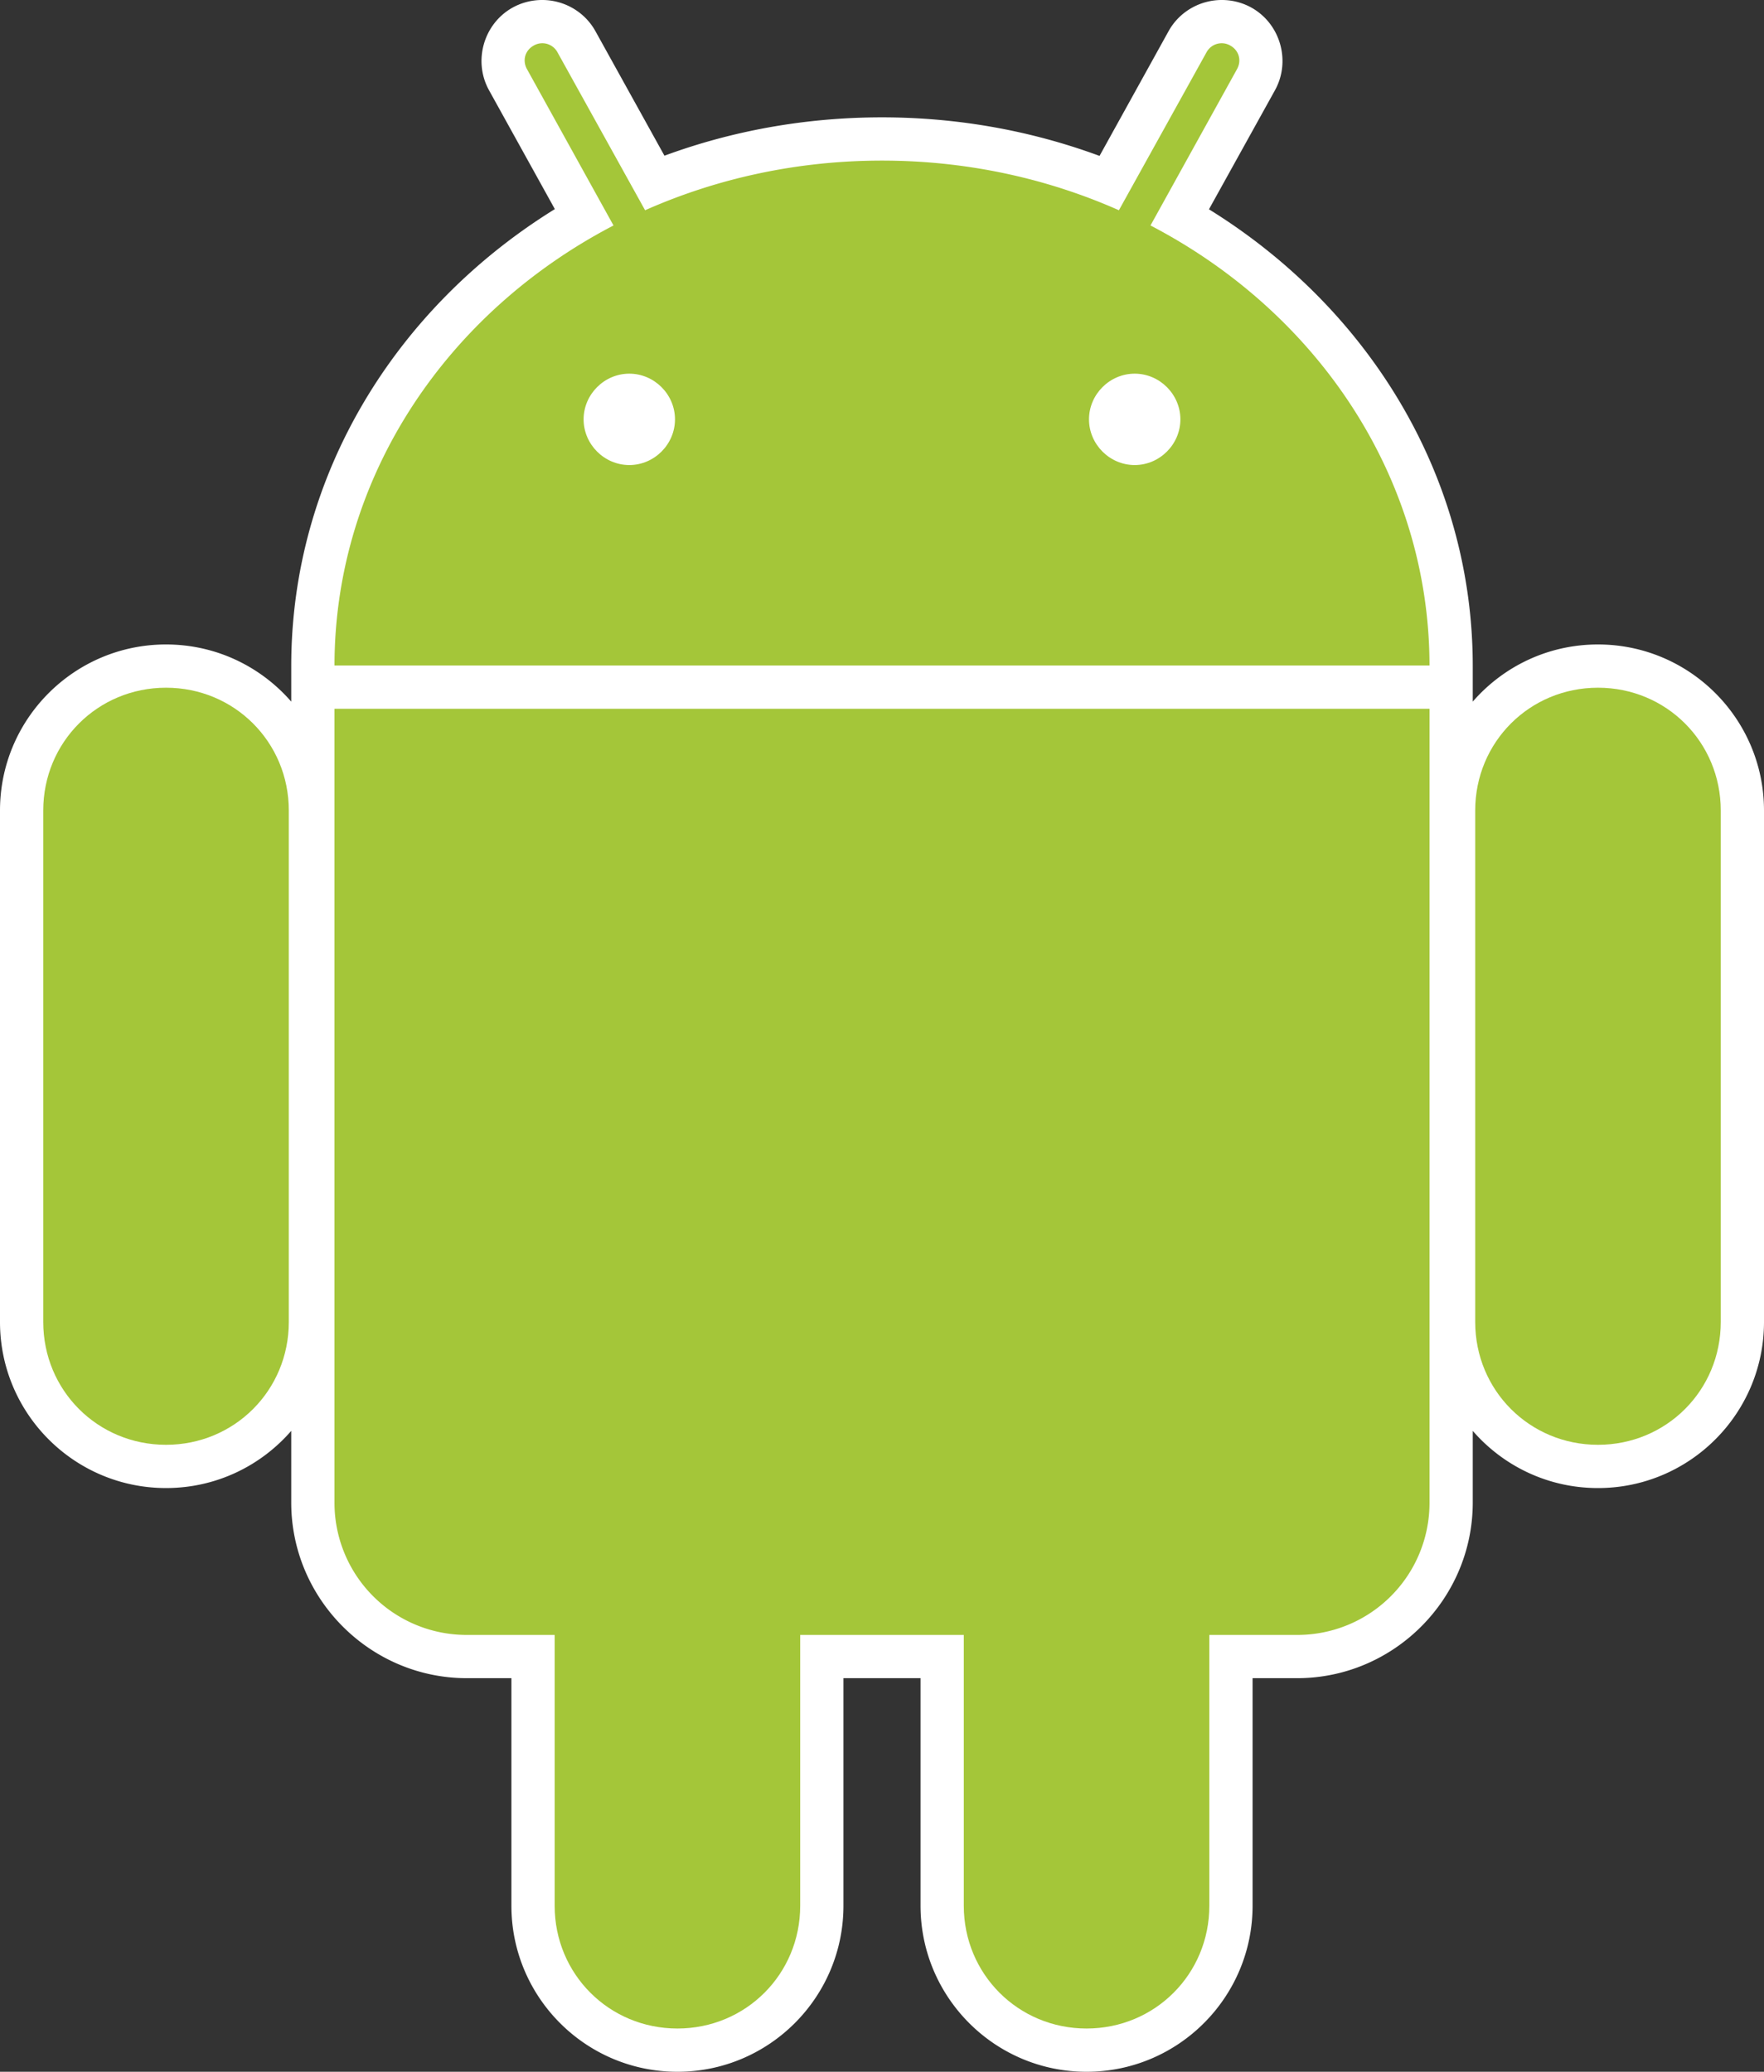
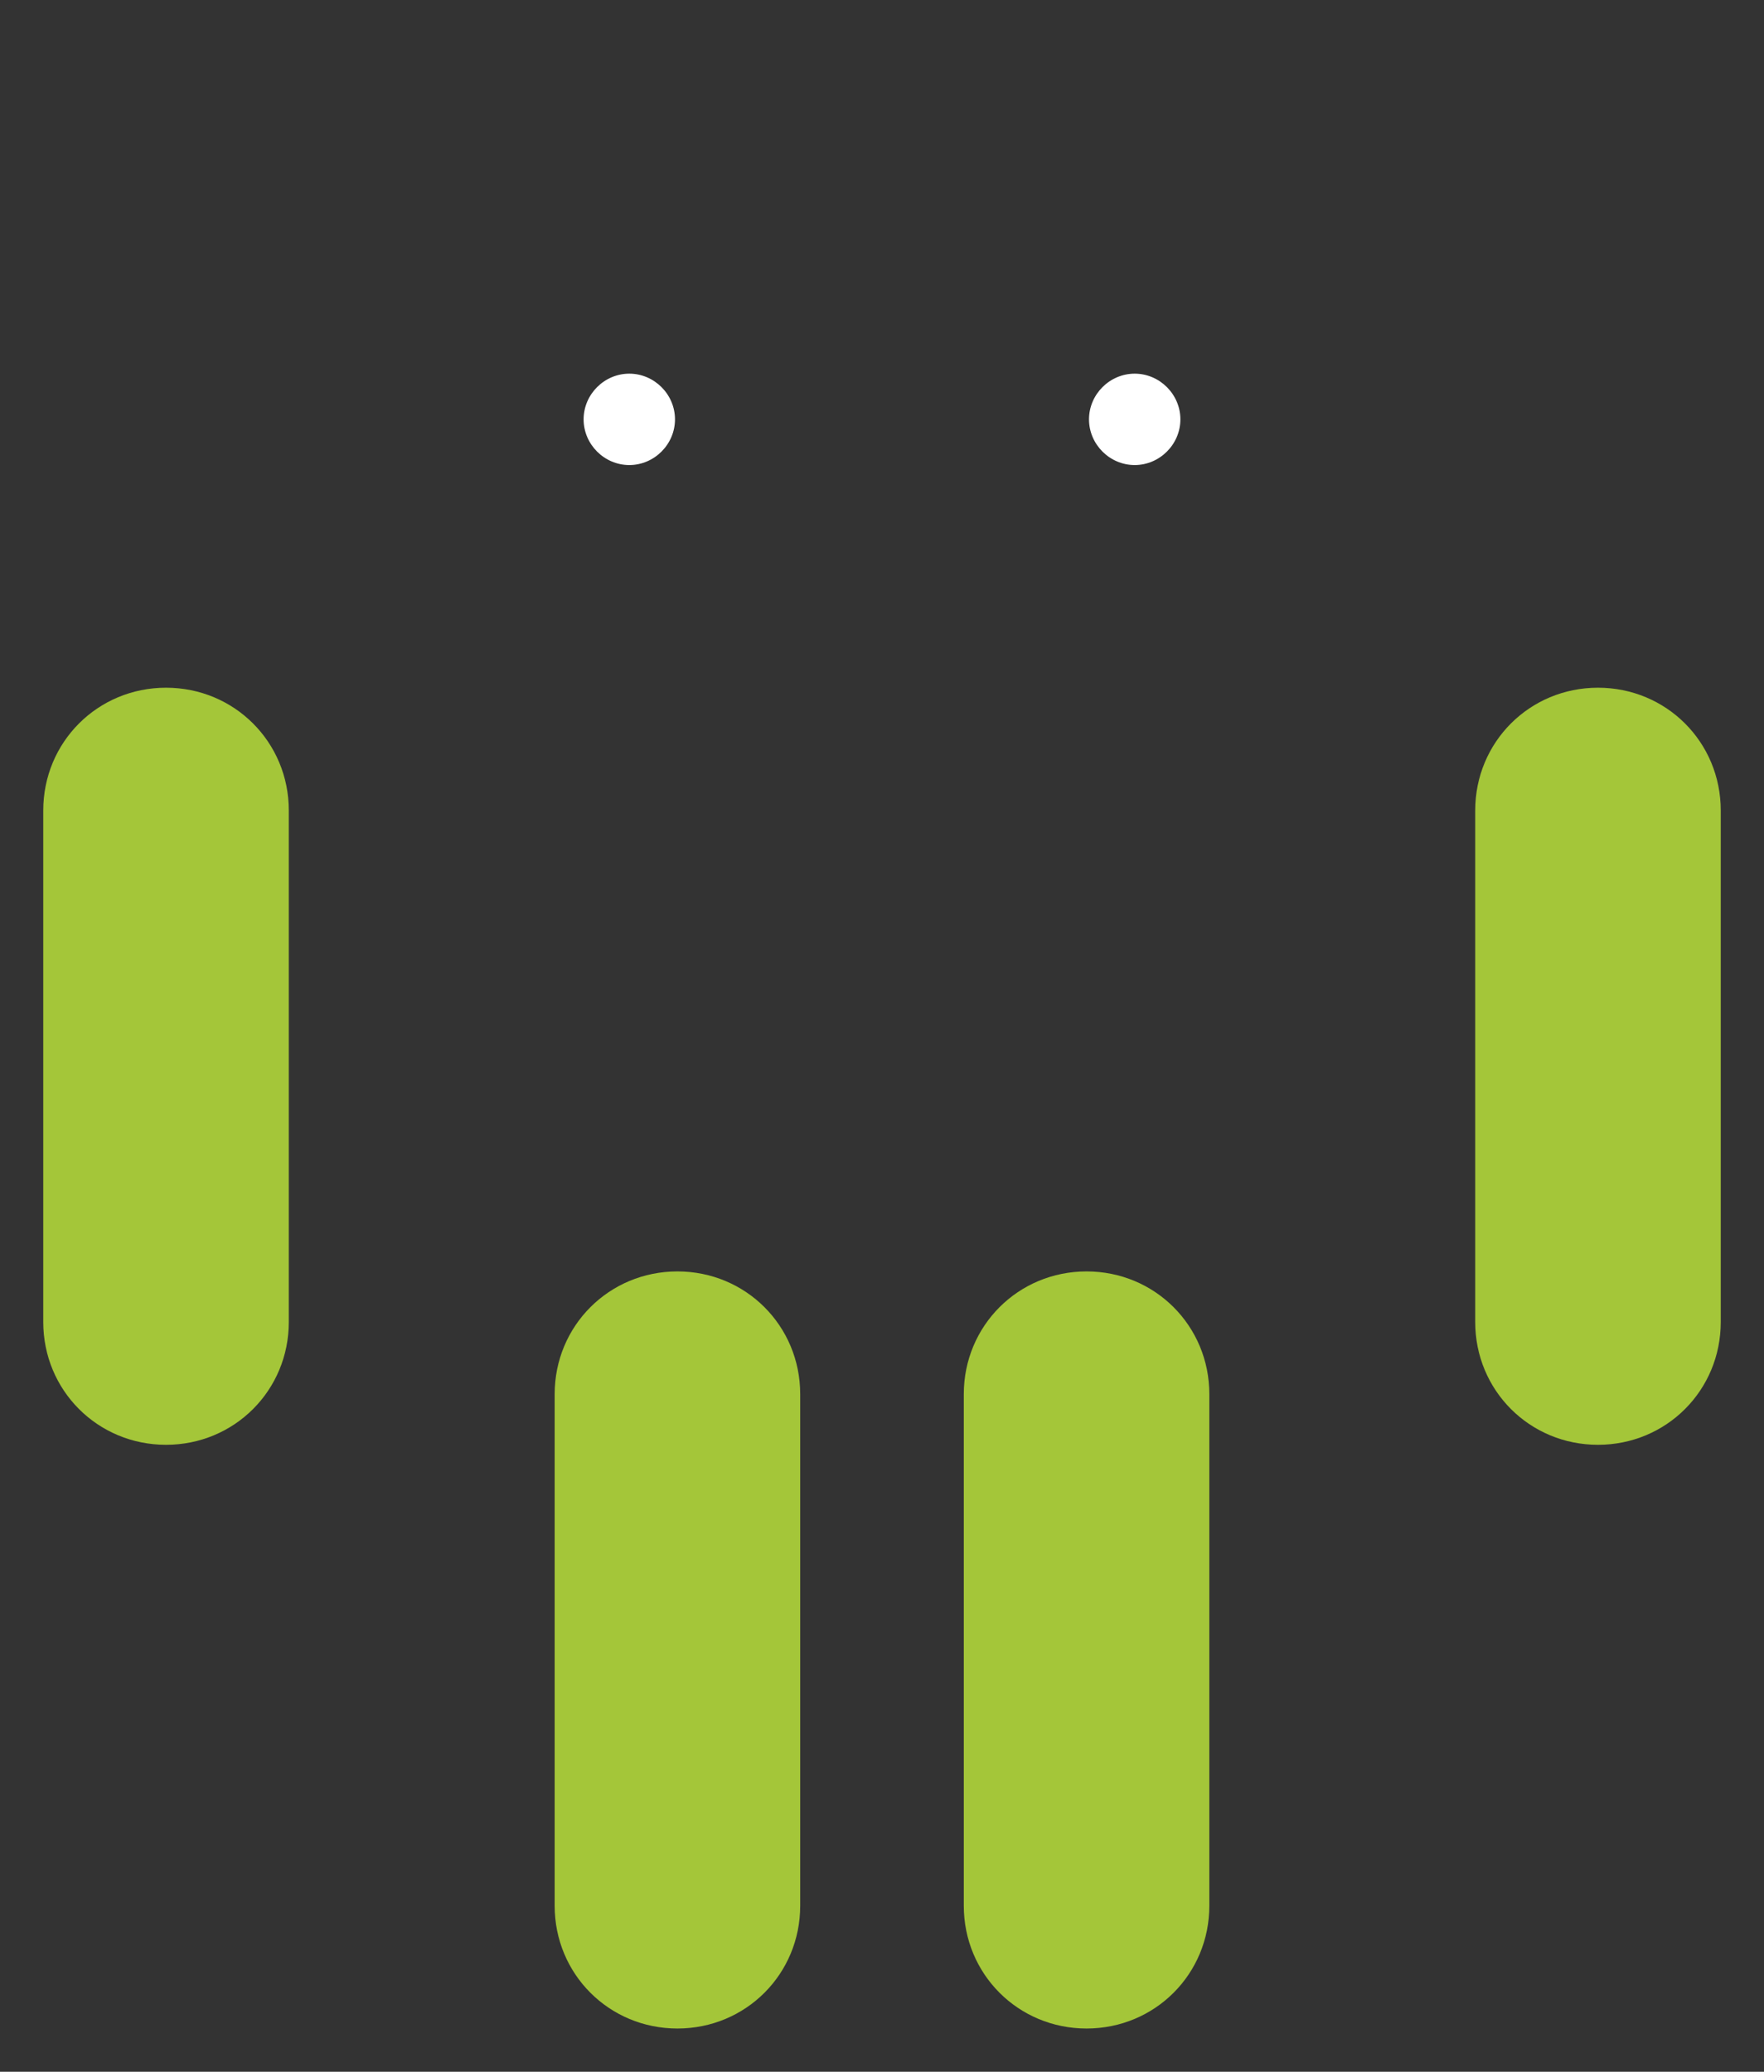
<svg xmlns="http://www.w3.org/2000/svg" viewBox="0 0 255.275 299.762">
  <rect x="0" y="0" width="255.275" height="299.762" fill="#333333" stroke="none" />
-   <path fill="#fff" d="M78.389 0a8.824 8.824 0 0 0-4.19 1.089C69.98 3.427 68.434 8.846 70.77 13.06l9.523 17.196C57.35 44.453 42.147 68.7 42.147 96.375v5.142c-4.407-5.07-10.884-8.271-18.121-8.271C10.766 93.246 0 104.012 0 117.27v74.008c0 13.26 10.767 24.026 24.026 24.026 7.237 0 13.714-3.202 18.12-8.272V217.4c0 13.977 11.437 25.413 25.414 25.413h6.448v32.923c0 13.26 10.767 24.026 24.026 24.026s24.025-10.767 24.025-24.026v-32.923h11.156v32.923c0 13.26 10.767 24.026 24.026 24.026s24.025-10.767 24.025-24.026v-32.923h6.449c13.976 0 25.413-11.436 25.413-25.413v-10.367c4.406 5.07 10.884 8.272 18.121 8.272 13.259 0 24.026-10.767 24.026-24.026v-74.008c0-13.259-10.767-24.025-24.026-24.025-7.237 0-13.715 3.201-18.121 8.271V97c.002-.26 0-.468 0-.625 0-27.67-15.238-51.894-38.174-66.091l9.55-17.223c2.336-4.215.79-9.634-3.428-11.972A8.824 8.824 0 0 0 176.886 0c-3.115-.03-6.172 1.612-7.782 4.517l-9.986 18.04c-9.764-3.604-20.388-5.578-31.48-5.578-11.082 0-21.726 1.954-31.482 5.55L86.171 4.517C84.56 1.612 81.504-.029 78.389 0z" />
  <path fill="#a4c639" d="M24.026 99.504c-9.894 0-17.767 7.873-17.767 17.767v74.008c0 9.895 7.873 17.768 17.767 17.768 9.894 0 17.768-7.873 17.768-17.768v-74.008c0-9.894-7.874-17.767-17.768-17.767zm207.224 0c-9.895 0-17.768 7.873-17.768 17.767v74.008c0 9.895 7.873 17.768 17.768 17.768 9.894 0 17.767-7.873 17.767-17.768v-74.008c0-9.894-7.873-17.767-17.767-17.767zM98.034 183.96c-9.894 0-17.768 7.873-17.768 17.767v74.009c0 9.894 7.874 17.767 17.768 17.767 9.894 0 17.767-7.873 17.767-17.767v-74.009c0-9.894-7.873-17.767-17.767-17.767zm59.207 0c-9.895 0-17.768 7.873-17.768 17.767v74.009c0 9.894 7.873 17.767 17.768 17.767 9.894 0 17.767-7.873 17.767-17.767v-74.009c0-9.894-7.873-17.767-17.767-17.767z" />
-   <path fill="#a4c639" d="M78.443 6.258a2.47 2.47 0 0 0-1.197.327c-1.267.702-1.683 2.158-.98 3.428l12.517 22.611c-24.08 12.53-40.346 36.341-40.378 63.669H206.87c-.033-27.328-16.298-51.14-40.378-63.669l12.516-22.61c.704-1.27.287-2.727-.98-3.429a2.467 2.467 0 0 0-1.197-.327c-.9-.008-1.751.441-2.231 1.307L161.92 30.42c-10.372-4.6-22.006-7.183-34.283-7.183-12.277 0-23.91 2.582-34.283 7.183L80.674 7.565a2.486 2.486 0 0 0-2.23-1.307zm-30.038 96.293v114.85a19.113 19.113 0 0 0 19.155 19.154h120.155A19.113 19.113 0 0 0 206.87 217.4V102.551z" />
  <path fill="#fff" d="M91.068 54.065c-3.617 0-6.612 2.994-6.612 6.611 0 3.618 2.995 6.612 6.612 6.612 3.618 0 6.612-2.994 6.612-6.612 0-3.617-2.994-6.611-6.612-6.611zm73.138 0c-3.618 0-6.612 2.994-6.612 6.611 0 3.618 2.994 6.612 6.612 6.612 3.617 0 6.612-2.994 6.612-6.612 0-3.617-2.995-6.611-6.612-6.611z" />
</svg>